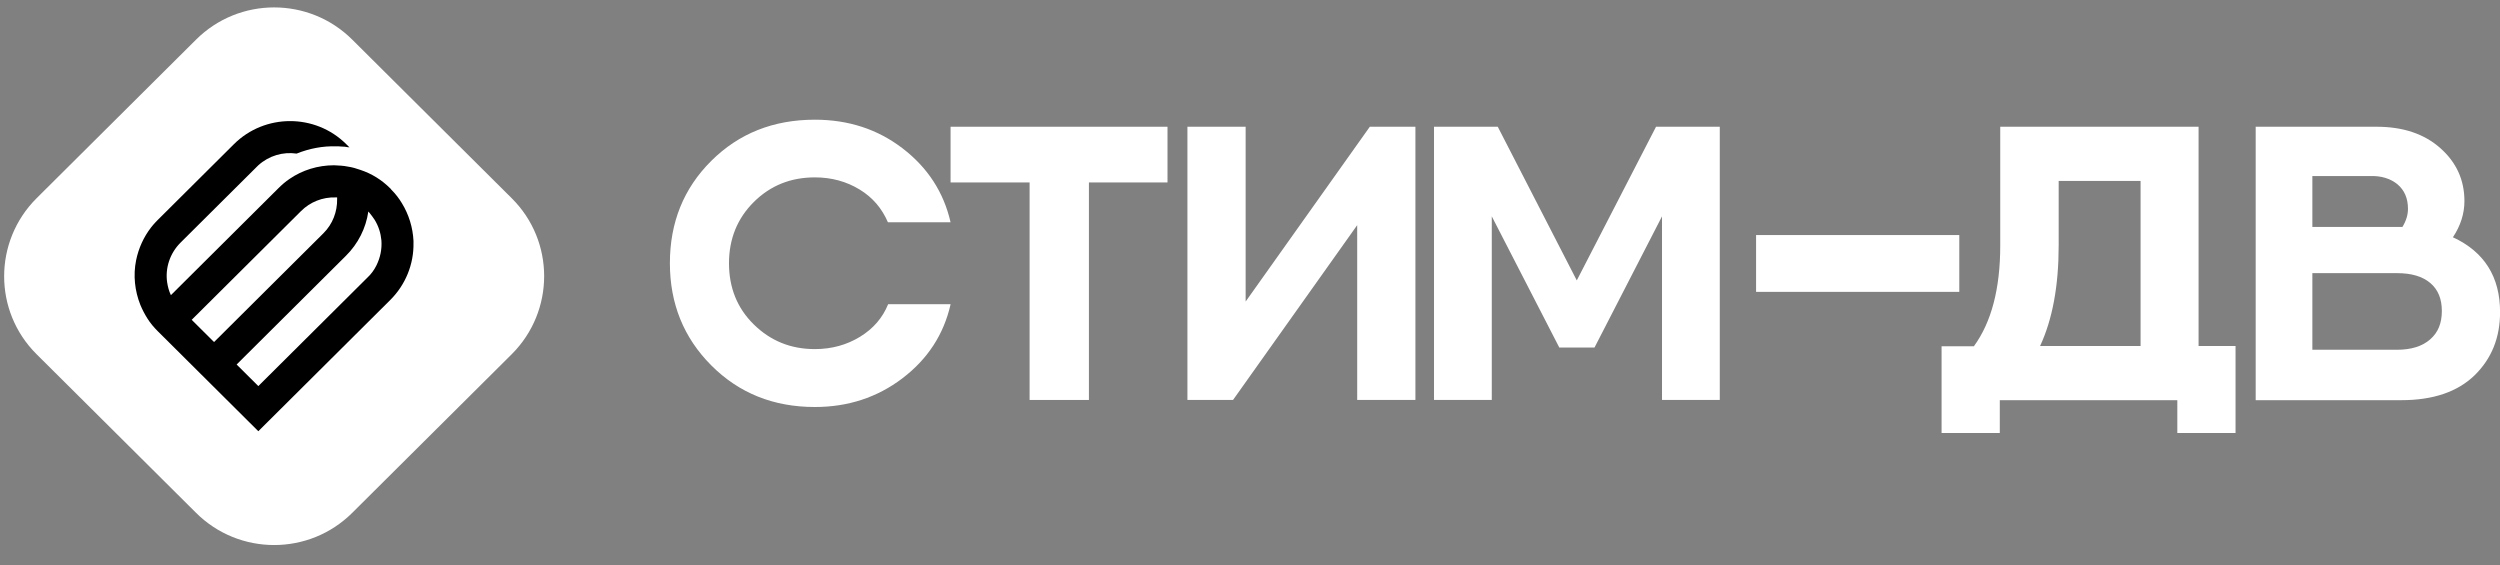
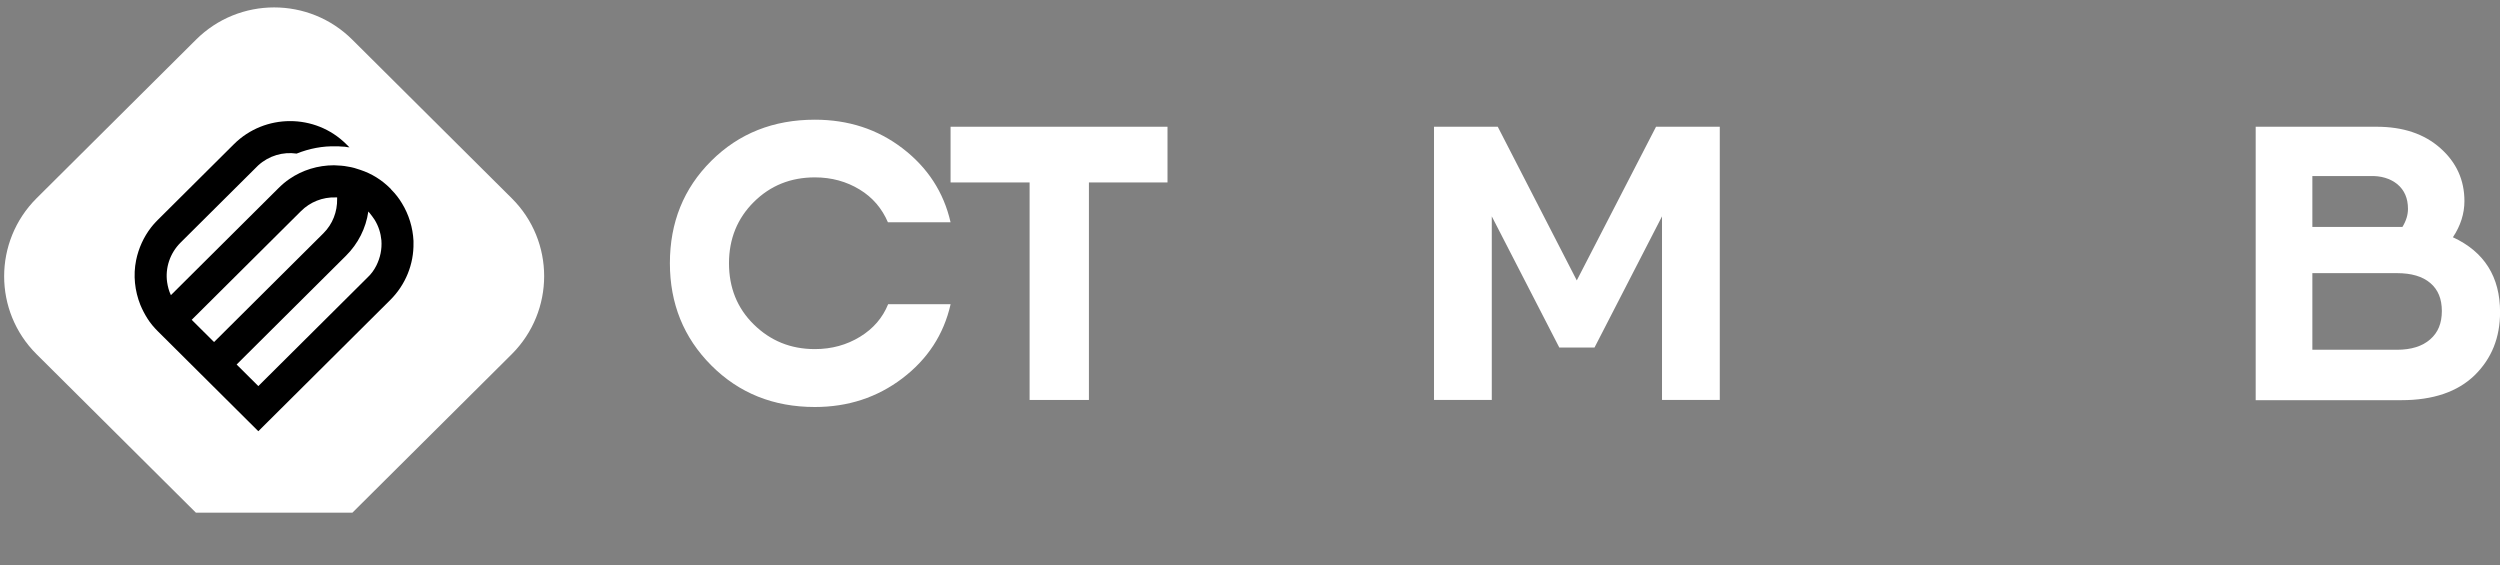
<svg xmlns="http://www.w3.org/2000/svg" width="230" height="52" viewBox="0 0 230 52" fill="none">
  <rect x="0" y="0" width="230" height="52" fill="#808080" stroke="none" />
  <g clip-path="url(#clip0)">
-     <path d="M18.023 47.166L3.36 32.583C-0.611 28.633 -0.611 22.213 3.36 18.243L18.023 3.66C21.994 -0.31 28.45 -0.31 32.421 3.66L47.083 18.243C51.055 22.192 51.055 28.613 47.083 32.583L32.421 47.166C28.45 51.136 21.994 51.136 18.023 47.166Z" fill="white" />
+     <path d="M18.023 47.166L3.36 32.583C-0.611 28.633 -0.611 22.213 3.36 18.243L18.023 3.66C21.994 -0.31 28.45 -0.31 32.421 3.66L47.083 18.243C51.055 22.192 51.055 28.613 47.083 32.583L32.421 47.166Z" fill="white" />
    <path d="M16.618 22.314L23.745 15.225C24.743 14.313 26.047 13.949 27.289 14.131C28.45 13.665 29.692 13.422 30.934 13.463C31.097 13.463 31.26 13.463 31.423 13.483C31.627 13.483 31.81 13.503 32.014 13.544C32.054 13.544 32.115 13.544 32.156 13.564L31.851 13.26C29 10.425 24.356 10.445 21.526 13.26L14.52 20.228C14.52 20.228 14.133 20.613 13.889 20.936C13.217 21.808 12.748 22.84 12.524 23.934C12.239 25.332 12.402 26.77 12.911 28.046C13.095 28.491 13.319 28.917 13.563 29.302C13.828 29.727 14.154 30.112 14.52 30.476L23.766 39.672L35.903 27.6C37.308 26.203 38.082 24.299 38.041 22.334C38.041 22.253 38.041 22.213 38.041 22.152C37.98 20.936 37.614 19.741 36.983 18.709C36.718 18.263 36.392 17.838 36.005 17.453C35.985 17.412 35.944 17.372 35.903 17.331C35.109 16.541 34.193 15.974 33.154 15.63C32.808 15.508 32.421 15.387 31.993 15.326C31.606 15.245 31.199 15.225 30.73 15.205C29.244 15.205 27.818 15.65 26.637 16.46C26.271 16.703 25.924 17.007 25.599 17.331L15.722 27.155C15.538 26.77 15.437 26.365 15.375 25.96C15.192 24.663 15.62 23.306 16.618 22.314ZM34.009 19.6C34.152 19.782 34.315 19.985 34.457 20.207C34.824 20.795 35.028 21.443 35.089 22.111C35.15 22.922 34.987 23.711 34.62 24.441C34.416 24.846 34.152 25.21 33.826 25.514L23.766 35.52L21.77 33.535L31.83 23.529C32.95 22.415 33.663 20.997 33.887 19.458C33.928 19.519 33.968 19.539 34.009 19.6ZM27.696 19.418C28.531 18.587 29.672 18.121 30.893 18.162C30.934 18.162 30.975 18.162 31.016 18.162C31.016 18.223 31.016 18.263 31.016 18.303C31.036 19.478 30.608 20.613 29.753 21.463L19.693 31.469L17.636 29.423L27.696 19.418Z" fill="black" />
    <path d="M87.452 28.005C86.821 30.78 85.334 33.048 83.013 34.811C80.691 36.573 78.003 37.444 74.969 37.444C71.16 37.444 67.984 36.168 65.438 33.616C62.892 31.064 61.63 27.924 61.63 24.218C61.63 20.471 62.892 17.331 65.438 14.8C67.984 12.268 71.16 11.012 74.969 11.012C78.044 11.012 80.732 11.883 83.033 13.645C85.334 15.407 86.821 17.676 87.452 20.45H81.689C81.139 19.174 80.284 18.162 79.082 17.433C77.881 16.703 76.516 16.319 74.969 16.319C72.749 16.319 70.875 17.068 69.348 18.587C67.841 20.086 67.067 21.97 67.067 24.218C67.067 26.466 67.821 28.349 69.348 29.848C70.875 31.347 72.729 32.117 74.969 32.117C76.516 32.117 77.901 31.732 79.123 30.983C80.345 30.233 81.2 29.241 81.71 27.985H87.452V28.005Z" fill="white" />
    <path d="M107.41 11.66V16.785H100.18V36.796H94.723V16.785H87.452V11.66H100.201H107.41Z" fill="white" />
-     <path d="M126.023 11.66H130.218V36.796H124.862V20.714L113.438 36.796H109.243V11.66H114.599V27.742L126.023 11.66Z" fill="white" />
    <path d="M158.22 11.66V36.796H152.905V19.904L146.694 31.975H143.456L137.244 19.904V36.796H131.929V11.66H137.244H137.794L145.064 25.798L152.355 11.66H158.22Z" fill="white" />
-     <path d="M161.56 26.851V21.625H180.255V26.851H161.56Z" fill="white" />
-     <path d="M202.289 31.833H205.67V36.816V39.834H200.314V36.816H183.981V39.834H178.625V35.013V31.854H181.599C183.208 29.646 184.022 26.567 184.022 22.597V11.66H189.378H199.886H202.269V31.833H202.289ZM187.688 31.833H196.933V16.643H189.398V22.577C189.398 26.304 188.828 29.383 187.688 31.833Z" fill="white" />
    <path d="M225.668 21.828C228.56 23.165 230.006 25.474 230.006 28.714C230.006 31.064 229.232 32.988 227.664 34.527C226.096 36.046 223.856 36.816 220.923 36.816H207.523V25.149V11.66H212.737H218.642C221.066 11.66 223.021 12.308 224.507 13.625C225.994 14.941 226.727 16.562 226.727 18.506C226.727 19.64 226.381 20.754 225.668 21.828ZM212.737 16.197V20.876H220.923H221.025C221.371 20.309 221.534 19.762 221.534 19.215C221.534 18.243 221.208 17.493 220.557 16.947C219.905 16.42 219.05 16.157 218.011 16.197H212.737ZM220.516 32.178C221.84 32.178 222.858 31.854 223.571 31.226C224.304 30.598 224.65 29.727 224.65 28.613C224.65 27.499 224.304 26.648 223.591 26.041C222.878 25.433 221.86 25.129 220.516 25.129H212.737V32.178H220.516Z" fill="white" />
  </g>
  <defs>
    <clipPath id="clip0">
      <rect width="230" height="51" fill="white" transform="translate(0 0.5)" />
    </clipPath>
  </defs>
</svg>